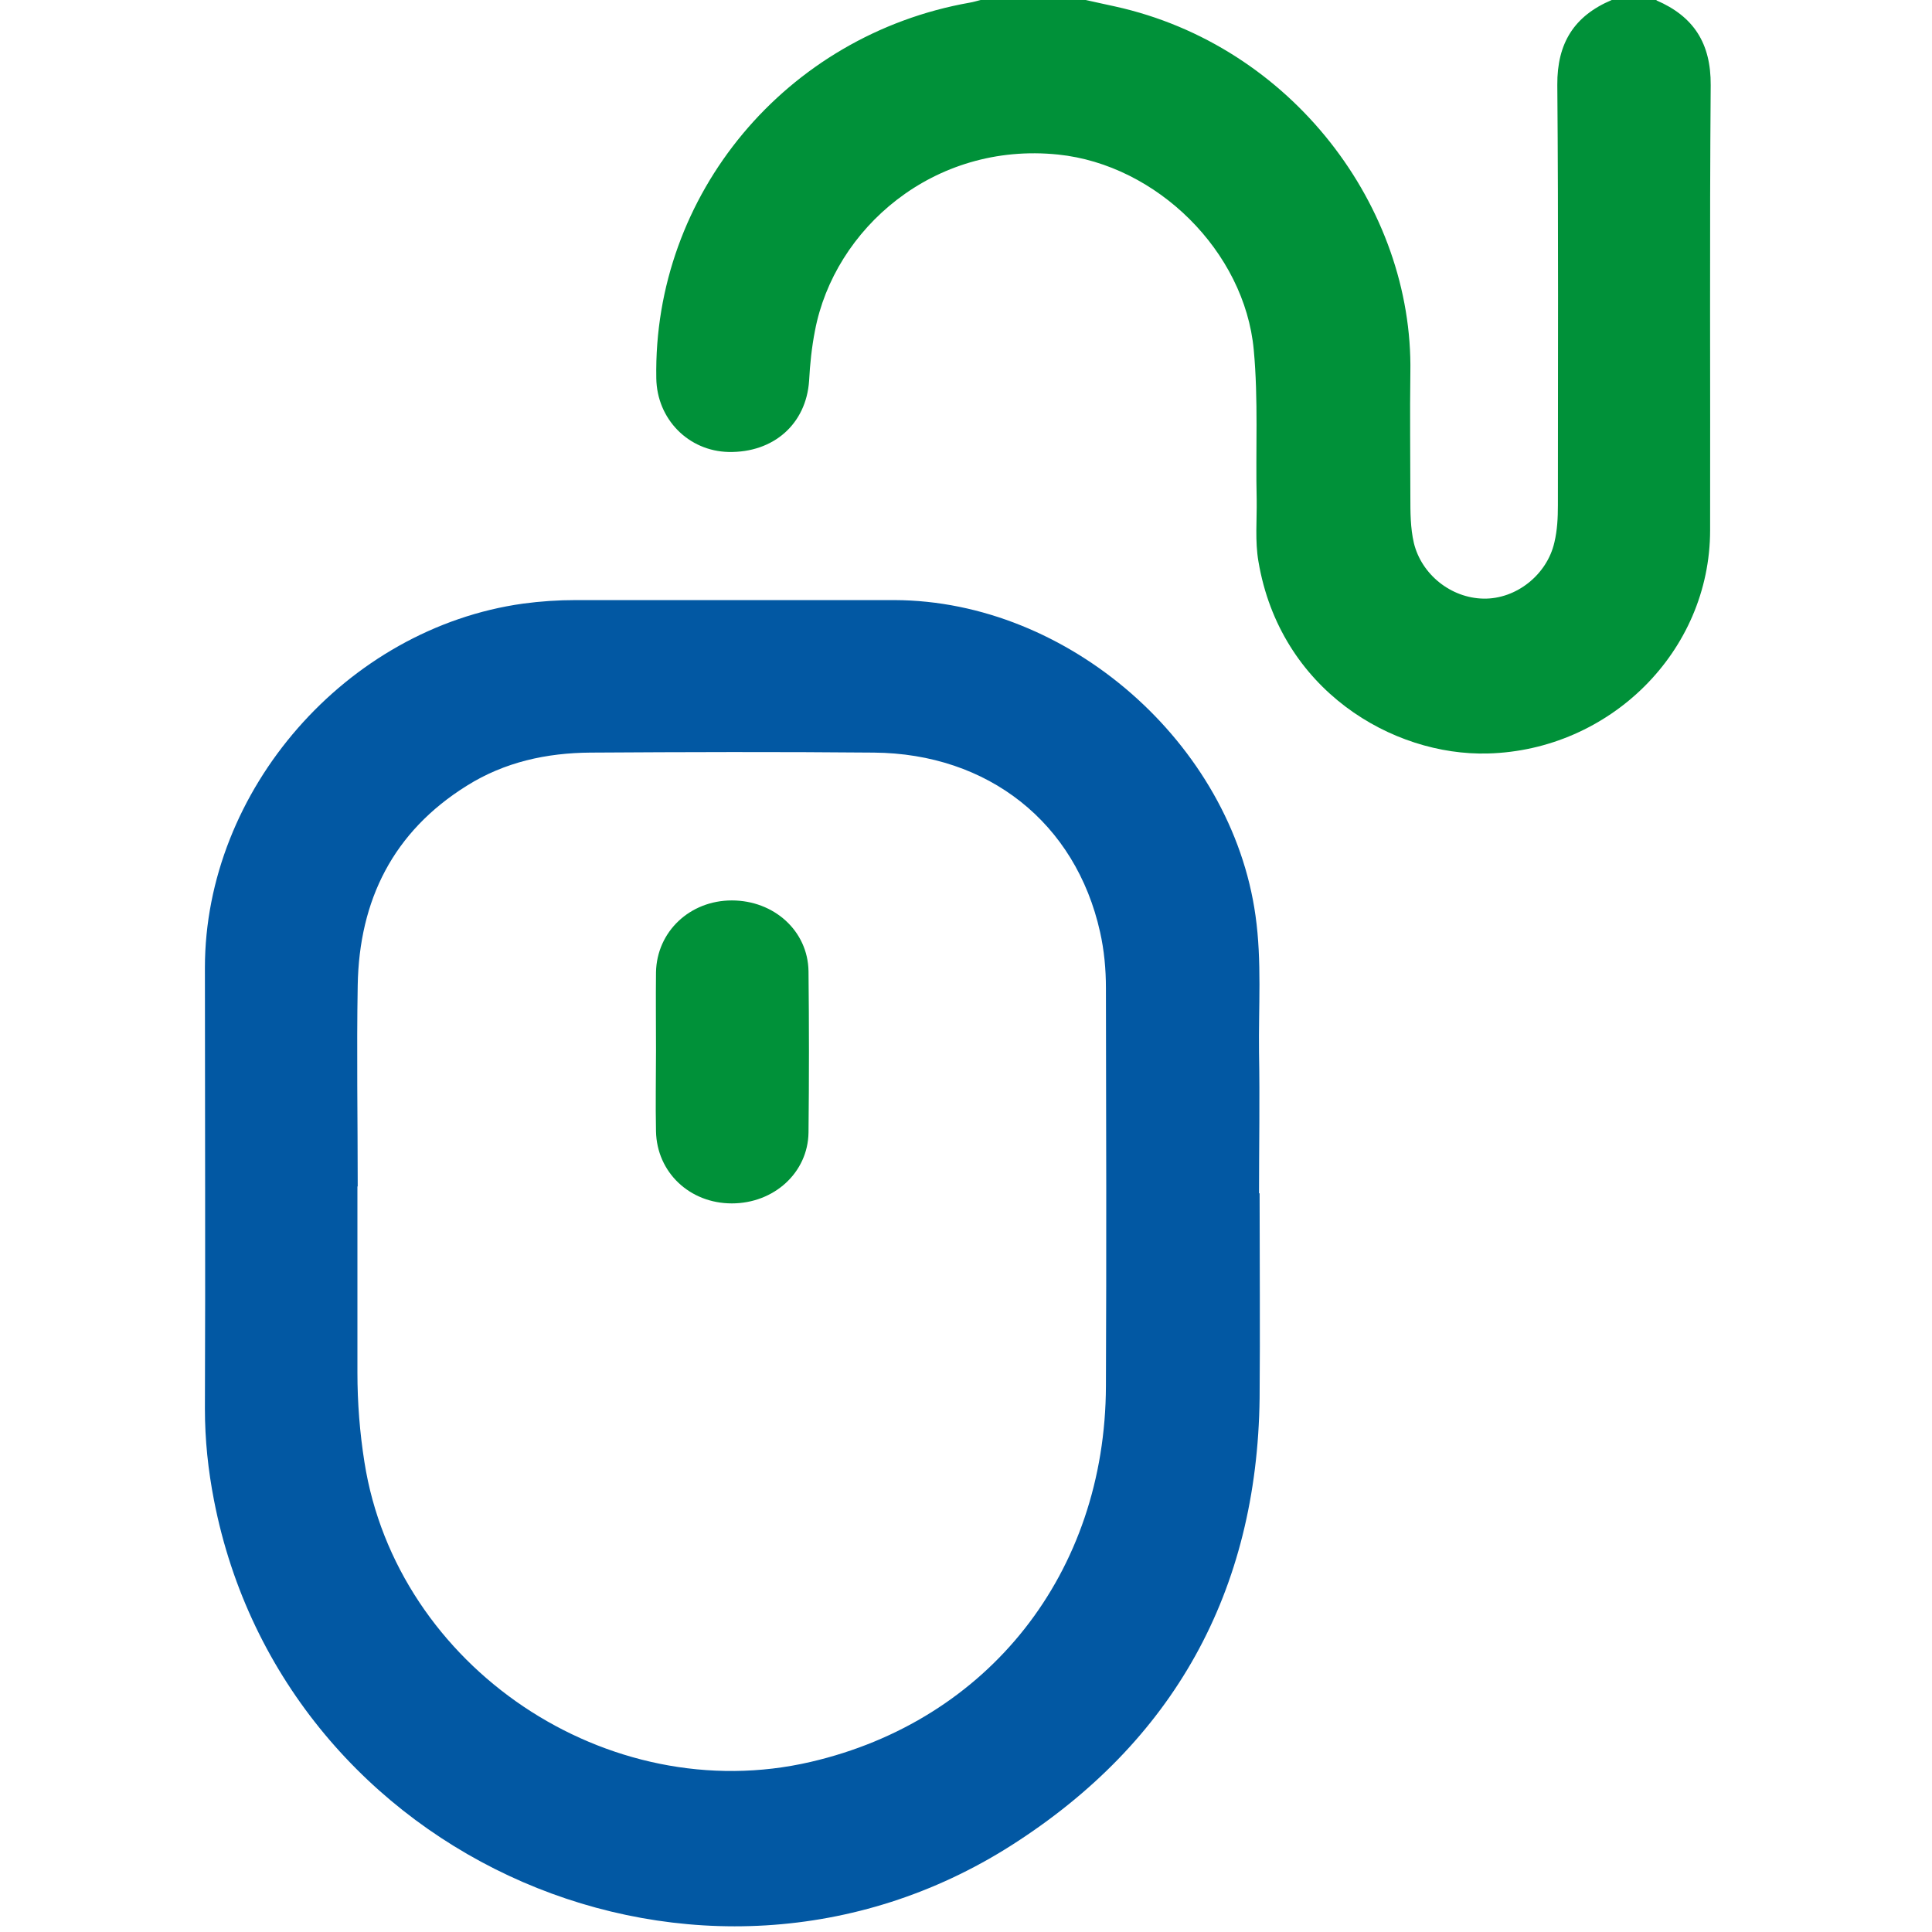
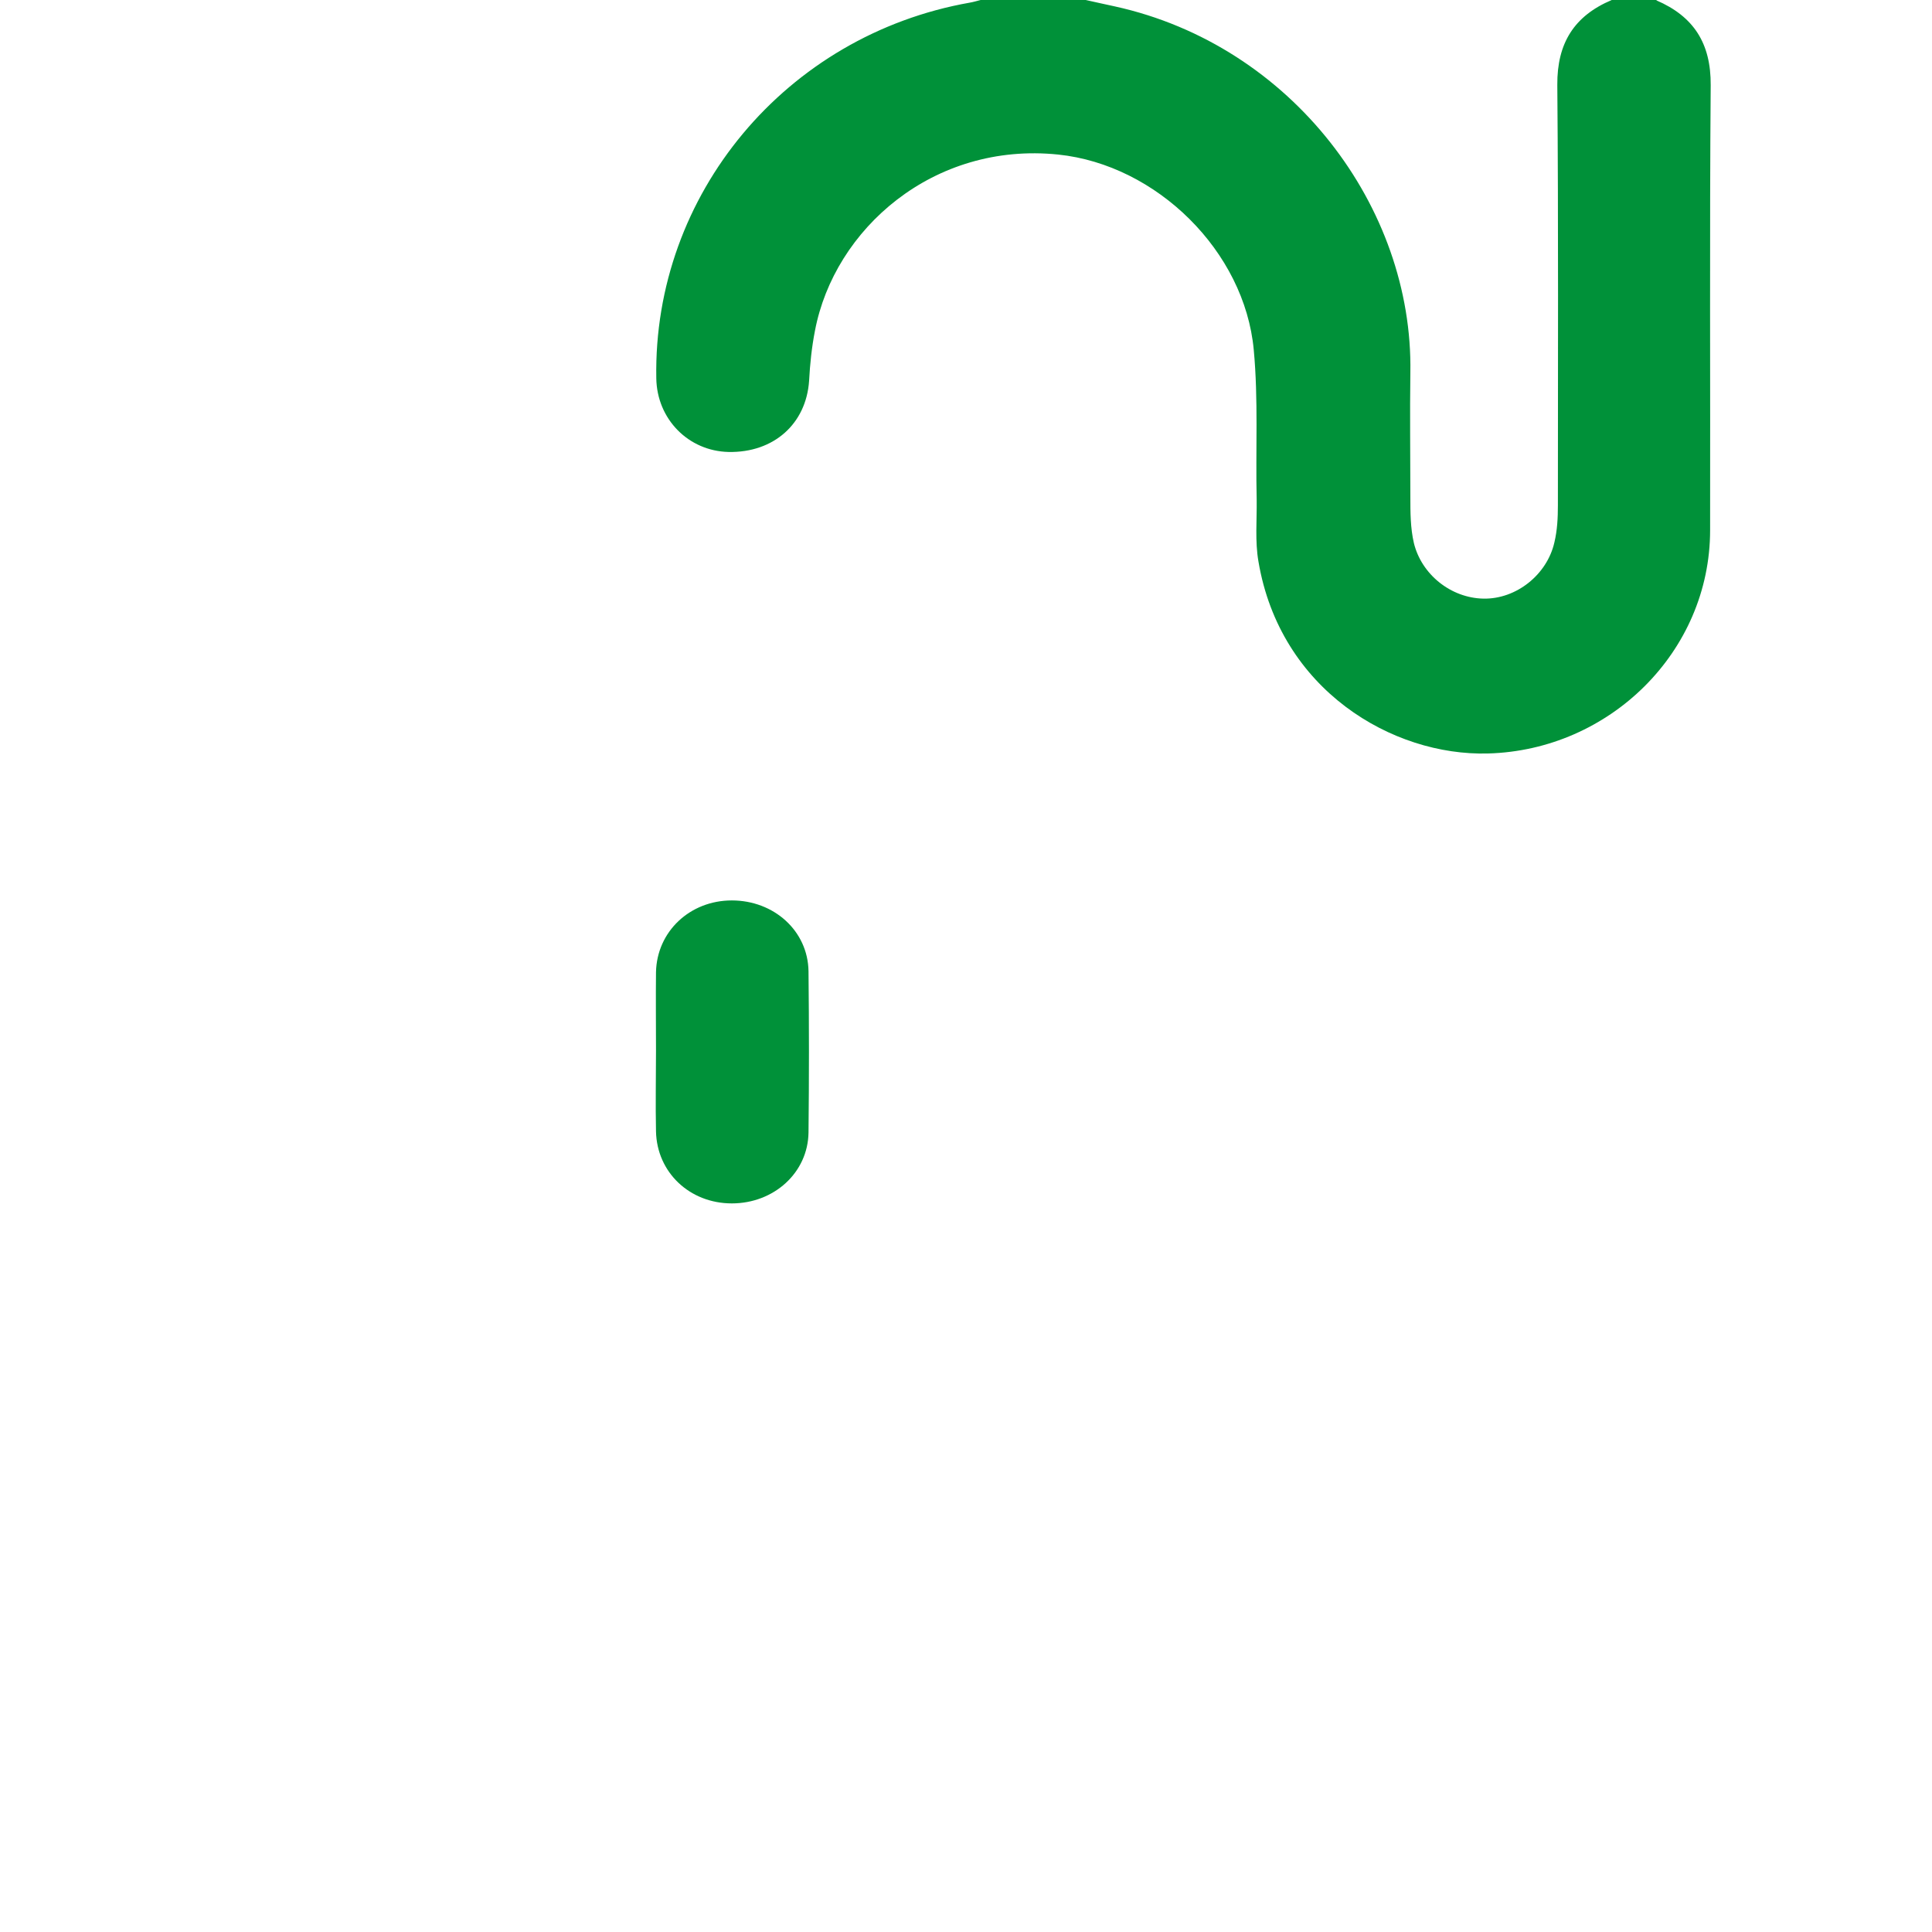
<svg xmlns="http://www.w3.org/2000/svg" width="66" height="66" viewBox="0 0 66 66" fill="none">
  <path d="M56.58 0.01C57.86 0.56 58.45 1.48 58.44 2.91C58.4 7.98 58.43 13.04 58.42 18.11C58.42 22.27 54.98 25.63 50.83 25.74C47.57 25.83 43.73 23.57 42.99 19.18C42.87 18.49 42.94 17.77 42.93 17.07C42.89 15.36 42.99 13.66 42.83 11.95C42.52 8.59 39.52 5.63 36.15 5.28C31.89 4.84 28.5 7.82 27.84 11.3C27.73 11.86 27.67 12.44 27.64 13.01C27.54 14.48 26.43 15.47 24.89 15.44C23.52 15.41 22.44 14.32 22.42 12.92C22.31 6.64 26.85 1.2 33.13 0.09C33.25 0.07 33.38 0.03 33.5 0H37.09C37.42 0.07 37.75 0.15 38.09 0.22C44.13 1.55 48.28 7.08 48.18 12.73C48.16 14.14 48.18 15.55 48.18 16.96C48.18 17.5 48.18 18.03 48.3 18.55C48.56 19.62 49.56 20.43 50.68 20.45C51.8 20.47 52.85 19.63 53.1 18.53C53.2 18.11 53.22 17.69 53.22 17.26C53.22 12.47 53.24 7.69 53.2 2.9C53.19 1.47 53.78 0.54 55.06 0H56.6L56.58 0.01Z" fill="#009139" />
-   <path d="M43.03 40.77C43.03 43.1 43.05 45.43 43.03 47.76C42.95 54.37 40.09 59.51 34.55 63.04C23.97 69.78 9.7 63.57 7.31 51.25C7.11 50.22 7 49.19 7 48.13C7.02 43.11 7 38.08 7 33.06C7 26.98 11.84 21.46 17.87 20.62C18.47 20.54 19.06 20.5 19.66 20.5C23.3 20.5 26.93 20.5 30.56 20.5C36.51 20.52 42.07 25.4 42.89 31.28C43.11 32.84 42.99 34.4 43.01 35.95C43.04 37.55 43.01 39.16 43.01 40.76M12.21 40.54V46.89C12.21 47.92 12.29 48.94 12.45 49.95C13.55 56.95 20.76 61.8 27.69 60.19C33.77 58.78 37.76 53.73 37.78 47.35C37.8 42.82 37.79 38.29 37.78 33.75C37.78 33.11 37.72 32.46 37.58 31.84C36.75 28.11 33.76 25.74 29.85 25.71C26.62 25.68 23.39 25.69 20.17 25.71C18.68 25.72 17.24 26.03 15.95 26.84C13.43 28.41 12.27 30.75 12.22 33.66C12.18 35.95 12.22 38.24 12.22 40.52" fill="#0258A3" />
  <path d="M22.41 35.9C22.41 35 22.4 34.11 22.41 33.21C22.44 31.82 23.57 30.76 25 30.76C26.44 30.76 27.6 31.8 27.62 33.18C27.64 35.02 27.64 36.85 27.62 38.69C27.6 40.06 26.44 41.11 25 41.11C23.56 41.11 22.44 40.05 22.41 38.65C22.39 37.73 22.41 36.81 22.41 35.89" fill="#009139" />
</svg>